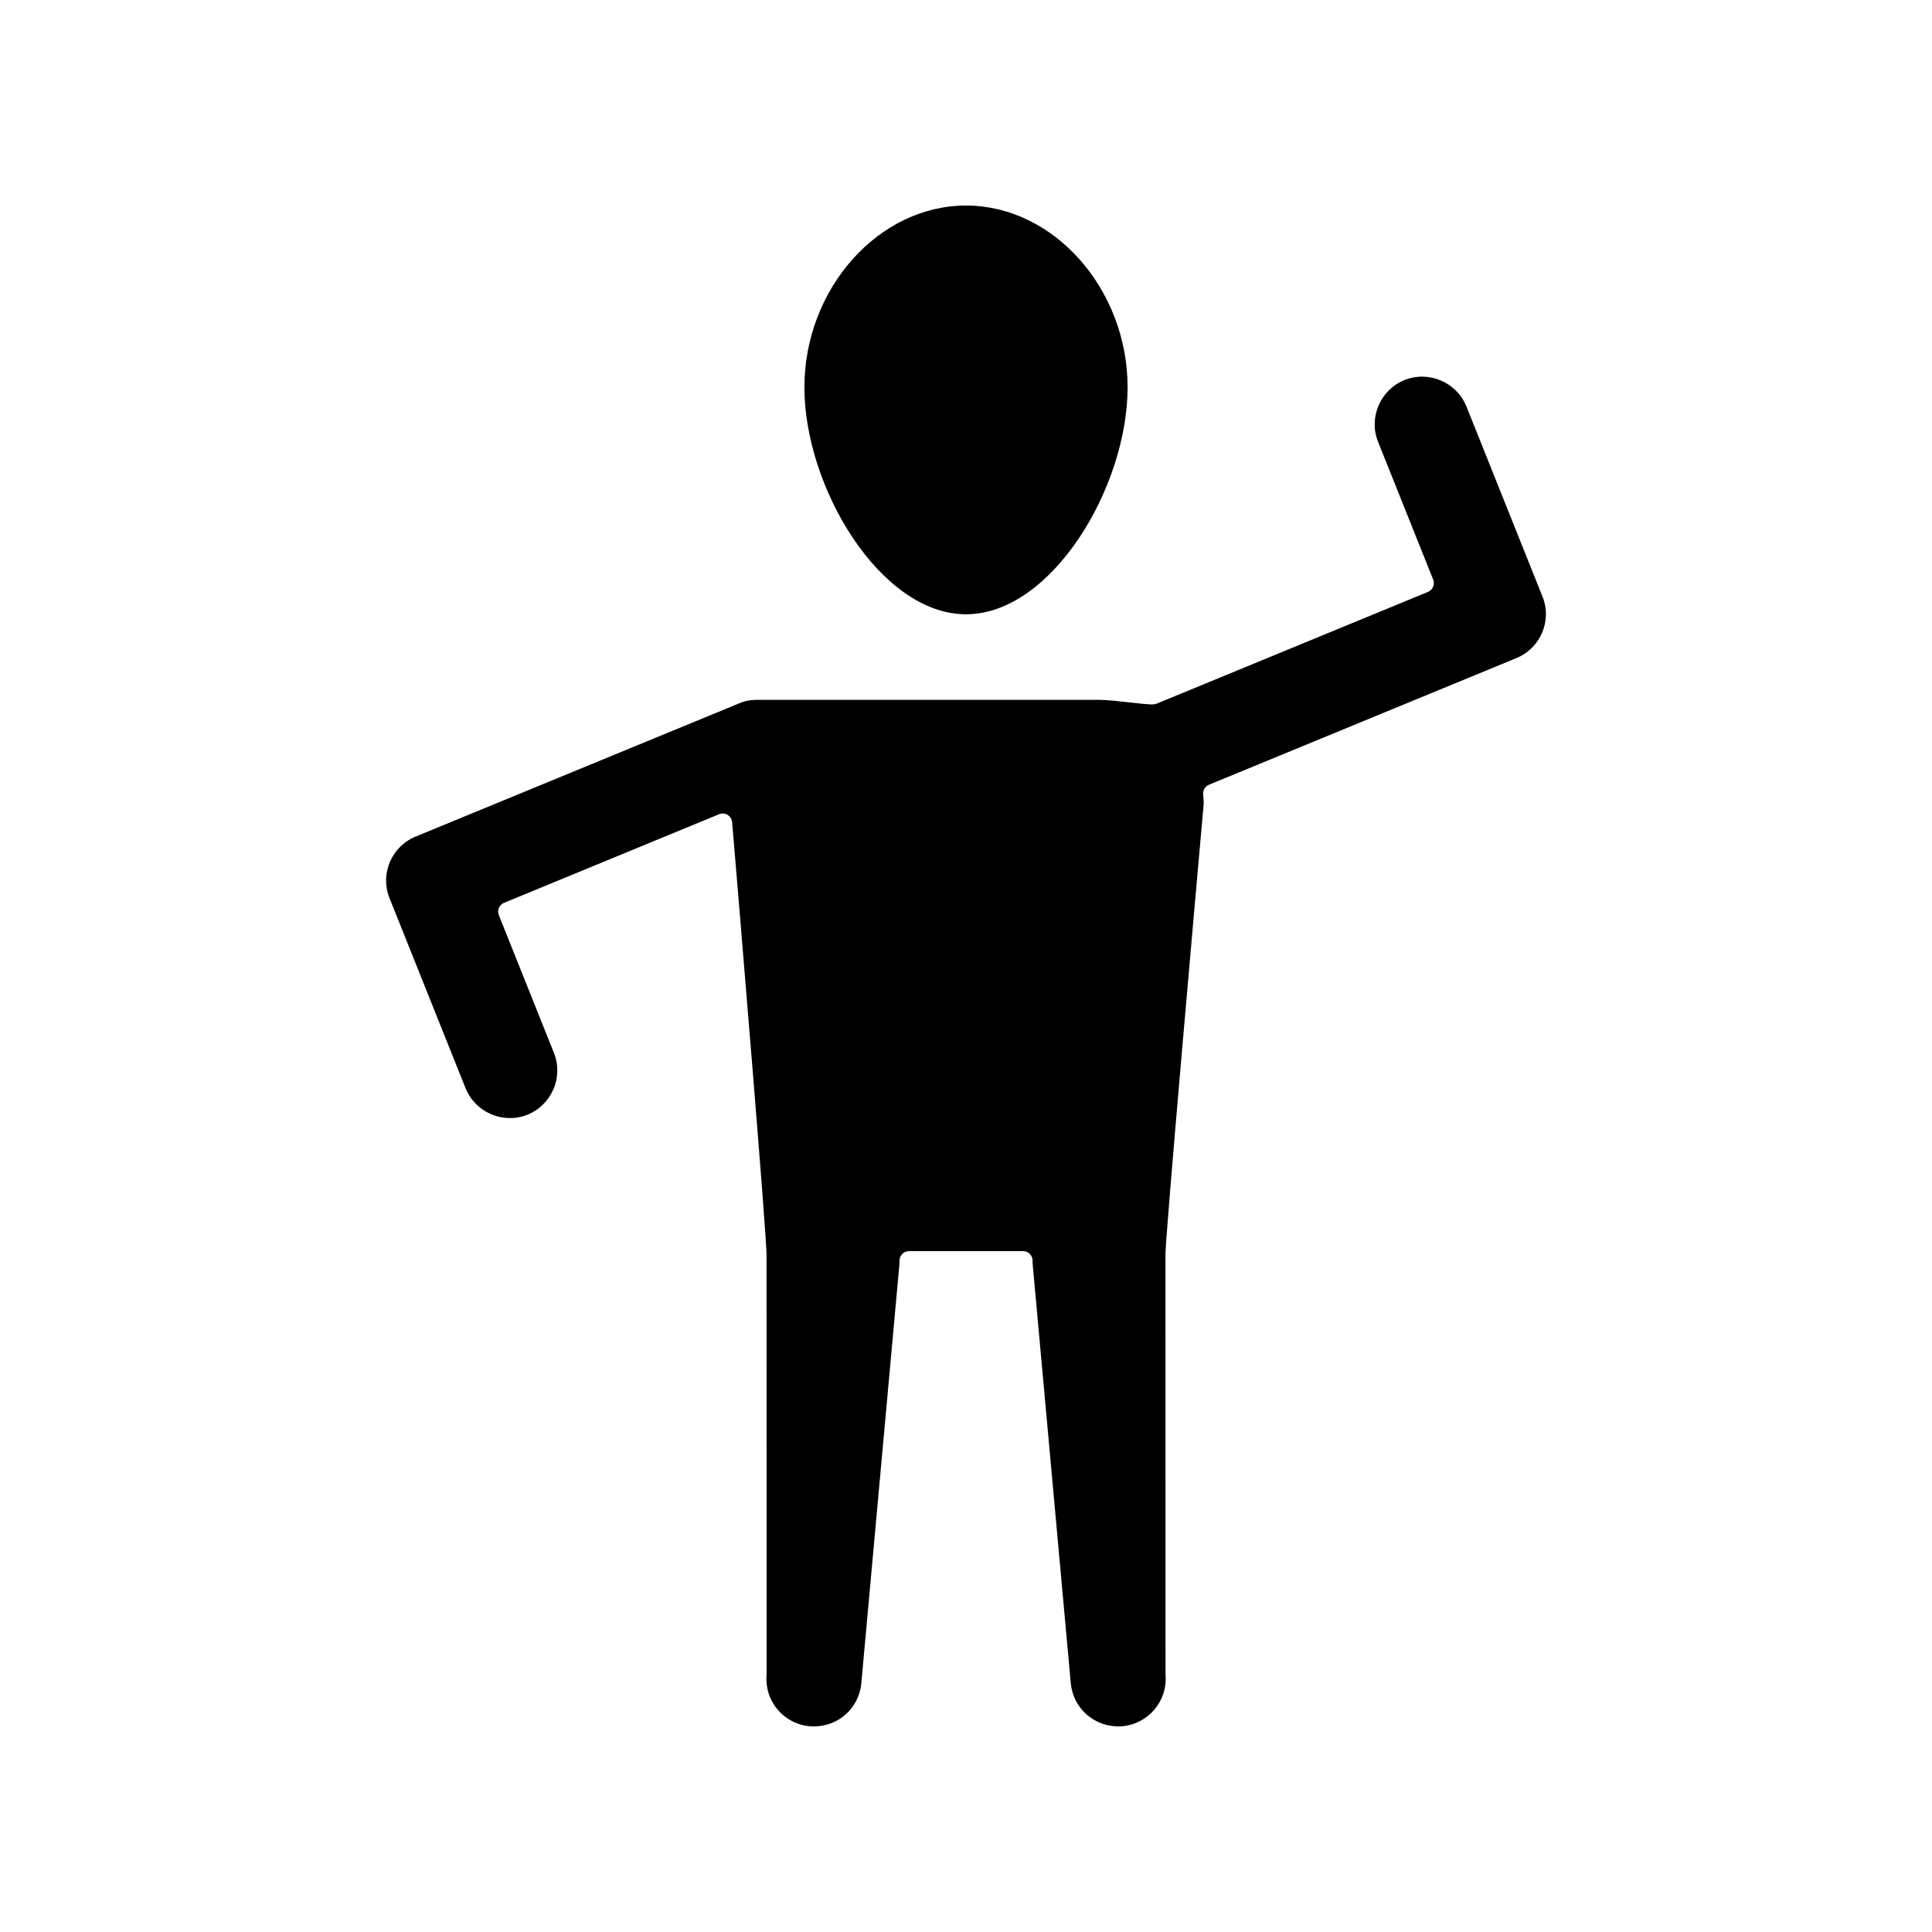
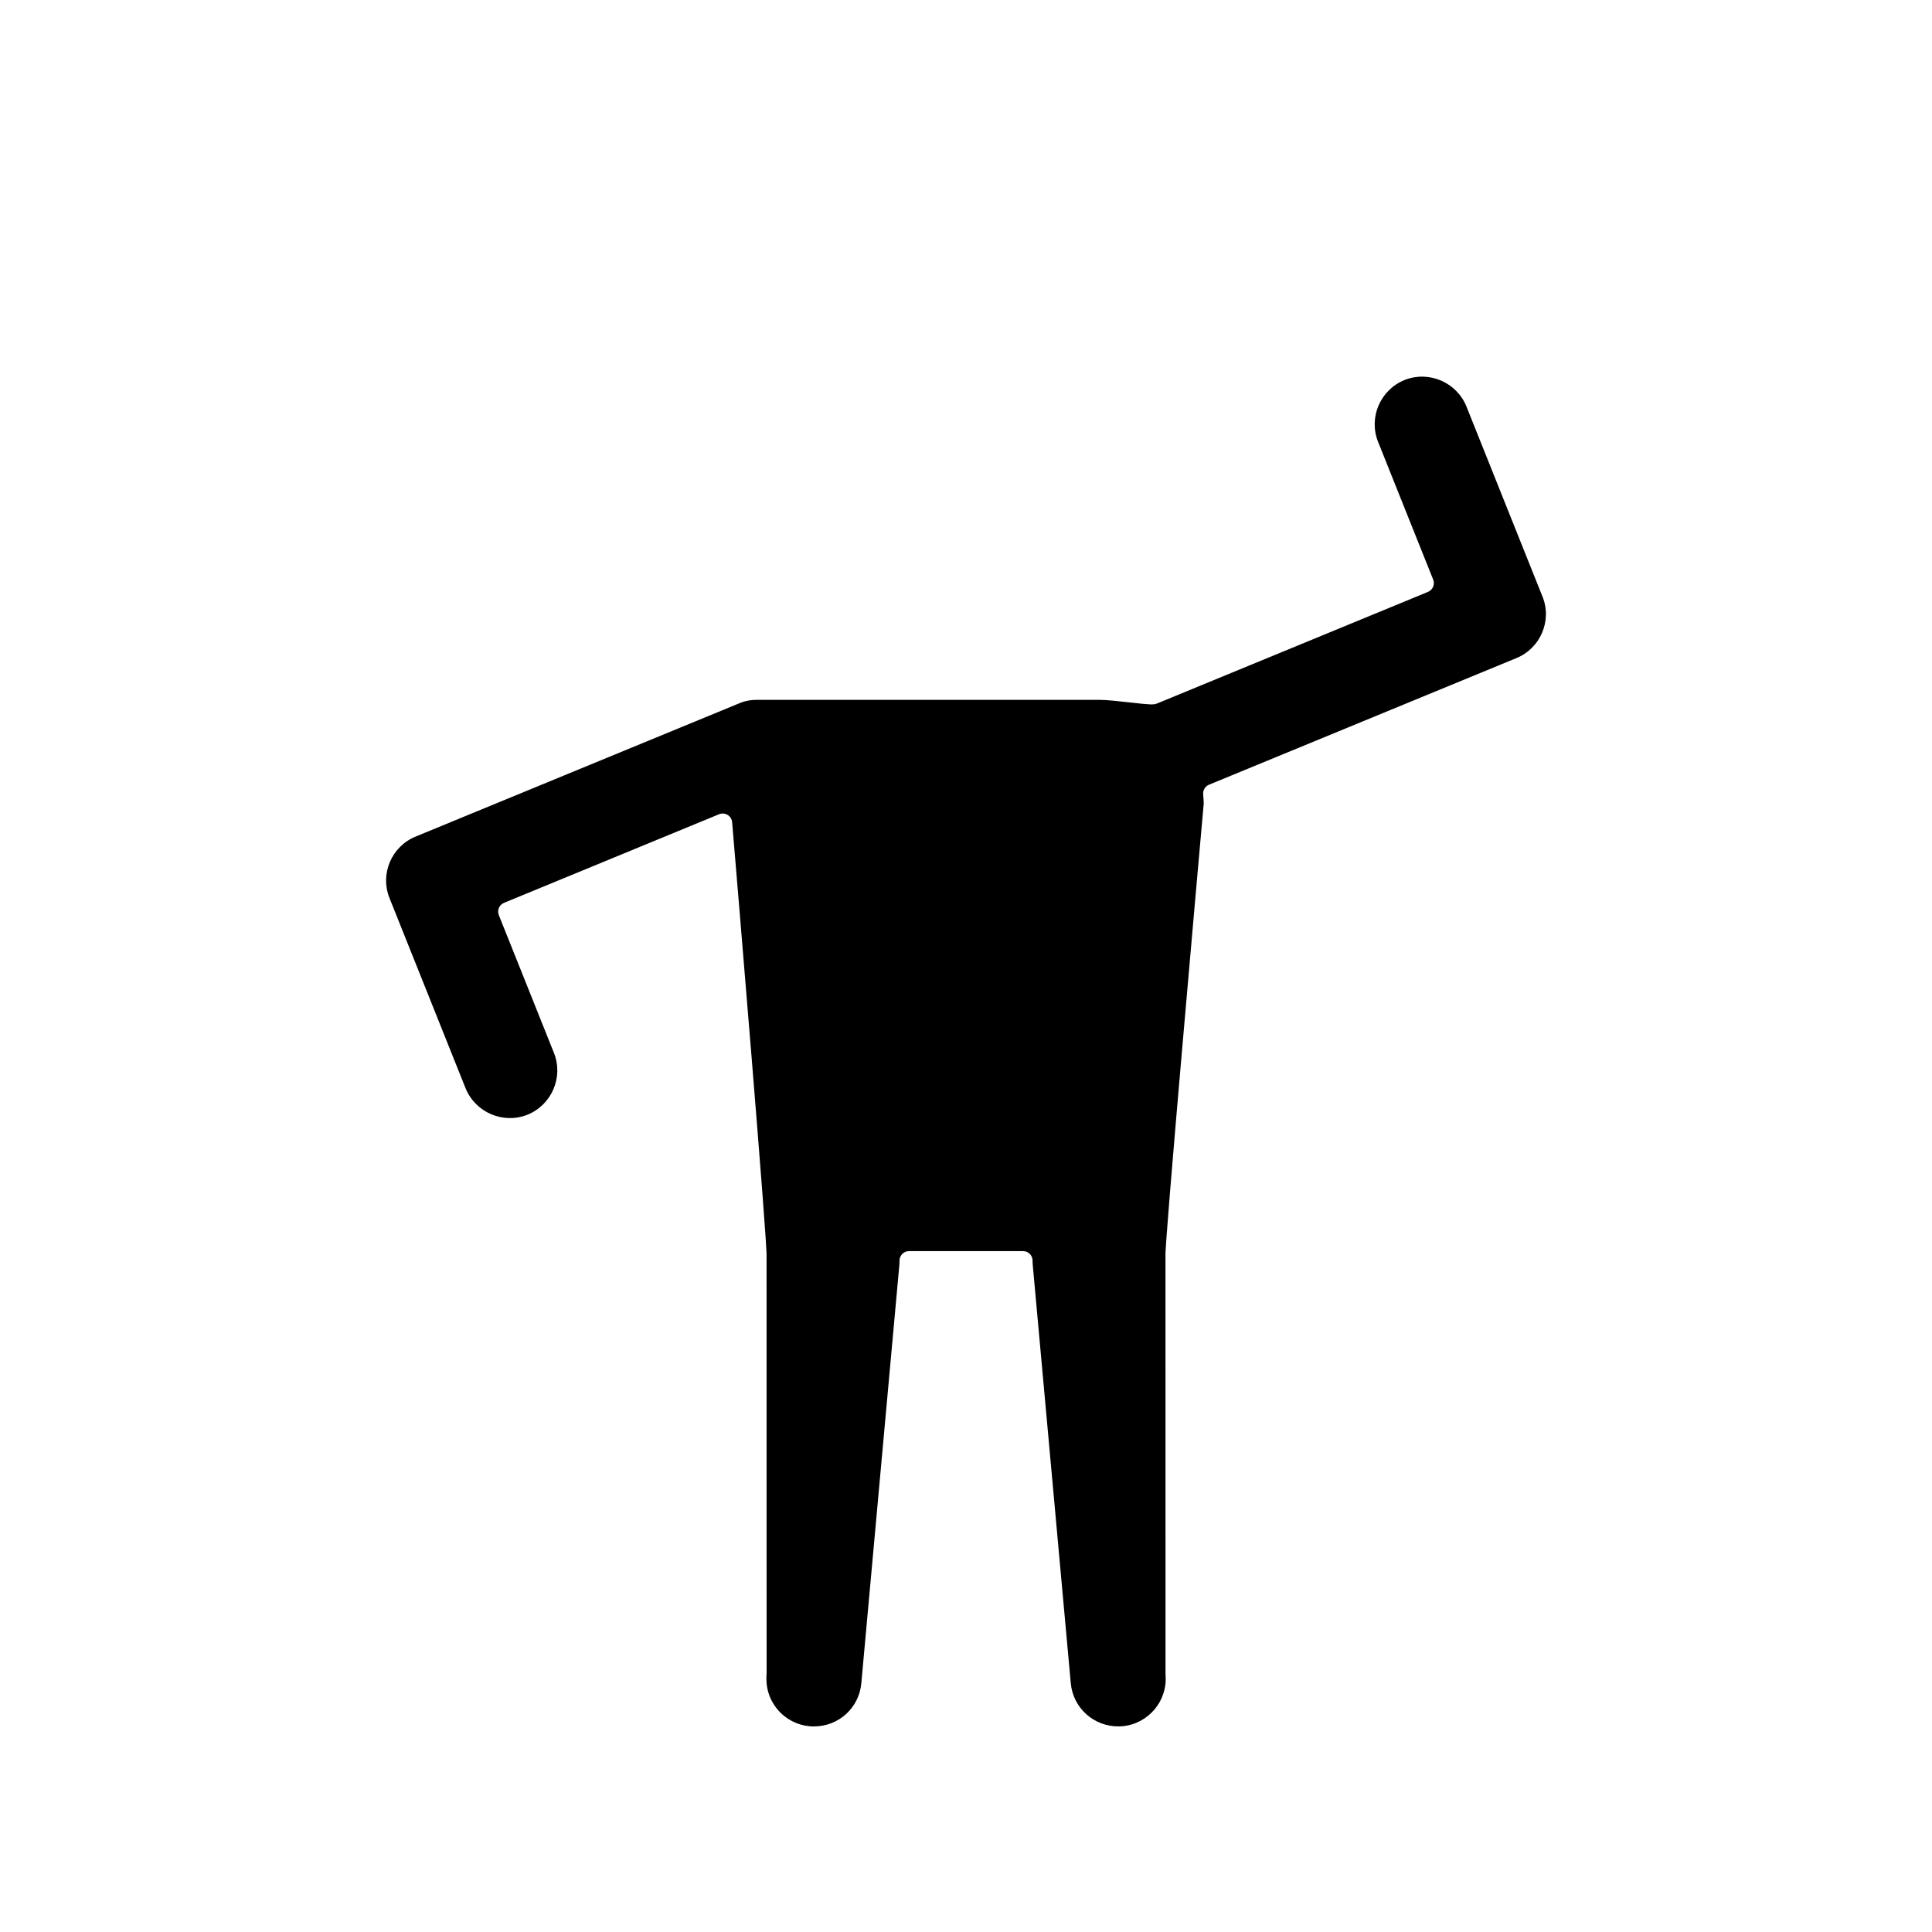
<svg xmlns="http://www.w3.org/2000/svg" fill="#000000" width="800px" height="800px" version="1.1" viewBox="144 144 512 512">
  <g>
-     <path d="m400 306.79c22.66 0 42.824-33.625 42.824-60.129 0-26.121-19.609-48.191-42.824-48.191-23.211 0-42.824 22.07-42.824 48.191 0 26.504 20.16 60.129 42.824 60.129z" />
    <path d="m552.79 302.14-20.156-50.387c-2.59-6.441-9.949-9.598-16.383-7.059-6.445 2.594-9.617 9.941-7.055 16.375l14.609 36.523c0.512 1.281-0.102 2.738-1.379 3.266l-71.793 29.574c-0.941 0.383-1.918 0.316-6.996-0.254-2.82-0.316-6.332-0.715-8.371-0.715h-90.688c-1.688 0-3.285 0.32-4.742 0.953l-85.688 35.285c-6.383 2.606-9.492 9.906-6.934 16.281l20.156 50.383c2.594 6.441 9.957 9.602 16.383 7.059 6.445-2.594 9.617-9.941 7.055-16.375l-14.609-36.523c-0.512-1.281 0.102-2.738 1.379-3.266l56.98-23.477c0.742-0.305 1.586-0.234 2.273 0.18 0.684 0.418 1.129 1.141 1.195 1.938 1.57 18.68 9.375 112.01 9.121 115.04l0.012 110.62c-0.316 3.578 0.707 6.844 2.867 9.434 2.156 2.586 5.191 4.18 8.547 4.484 0.406 0.043 0.766 0.043 1.133 0.039 6.57 0 11.969-4.926 12.555-11.461l10.078-110.84c0.043-0.406 0.039-0.77 0.039-1.133 0-1.391 1.125-2.519 2.519-2.519h30.23c1.391 0 2.519 1.125 2.519 2.519 0 0.355-0.004 0.719 0.035 1.074l10.082 110.89c0.594 6.606 6.152 11.559 12.77 11.465 0.289 0 0.582-0.004 0.871-0.035 6.973-0.633 12.098-6.777 11.469-13.691l-0.012-111.07c-0.25-2.82 8.398-100.27 10.137-119.78-0.012-0.641-0.055-1.551-0.145-2.367-0.121-1.113 0.508-2.18 1.543-2.609l81.465-33.555c0.004 0 0.004-0.004 0.008-0.004 6.367-2.606 9.473-9.906 6.918-16.277z" />
  </g>
</svg>